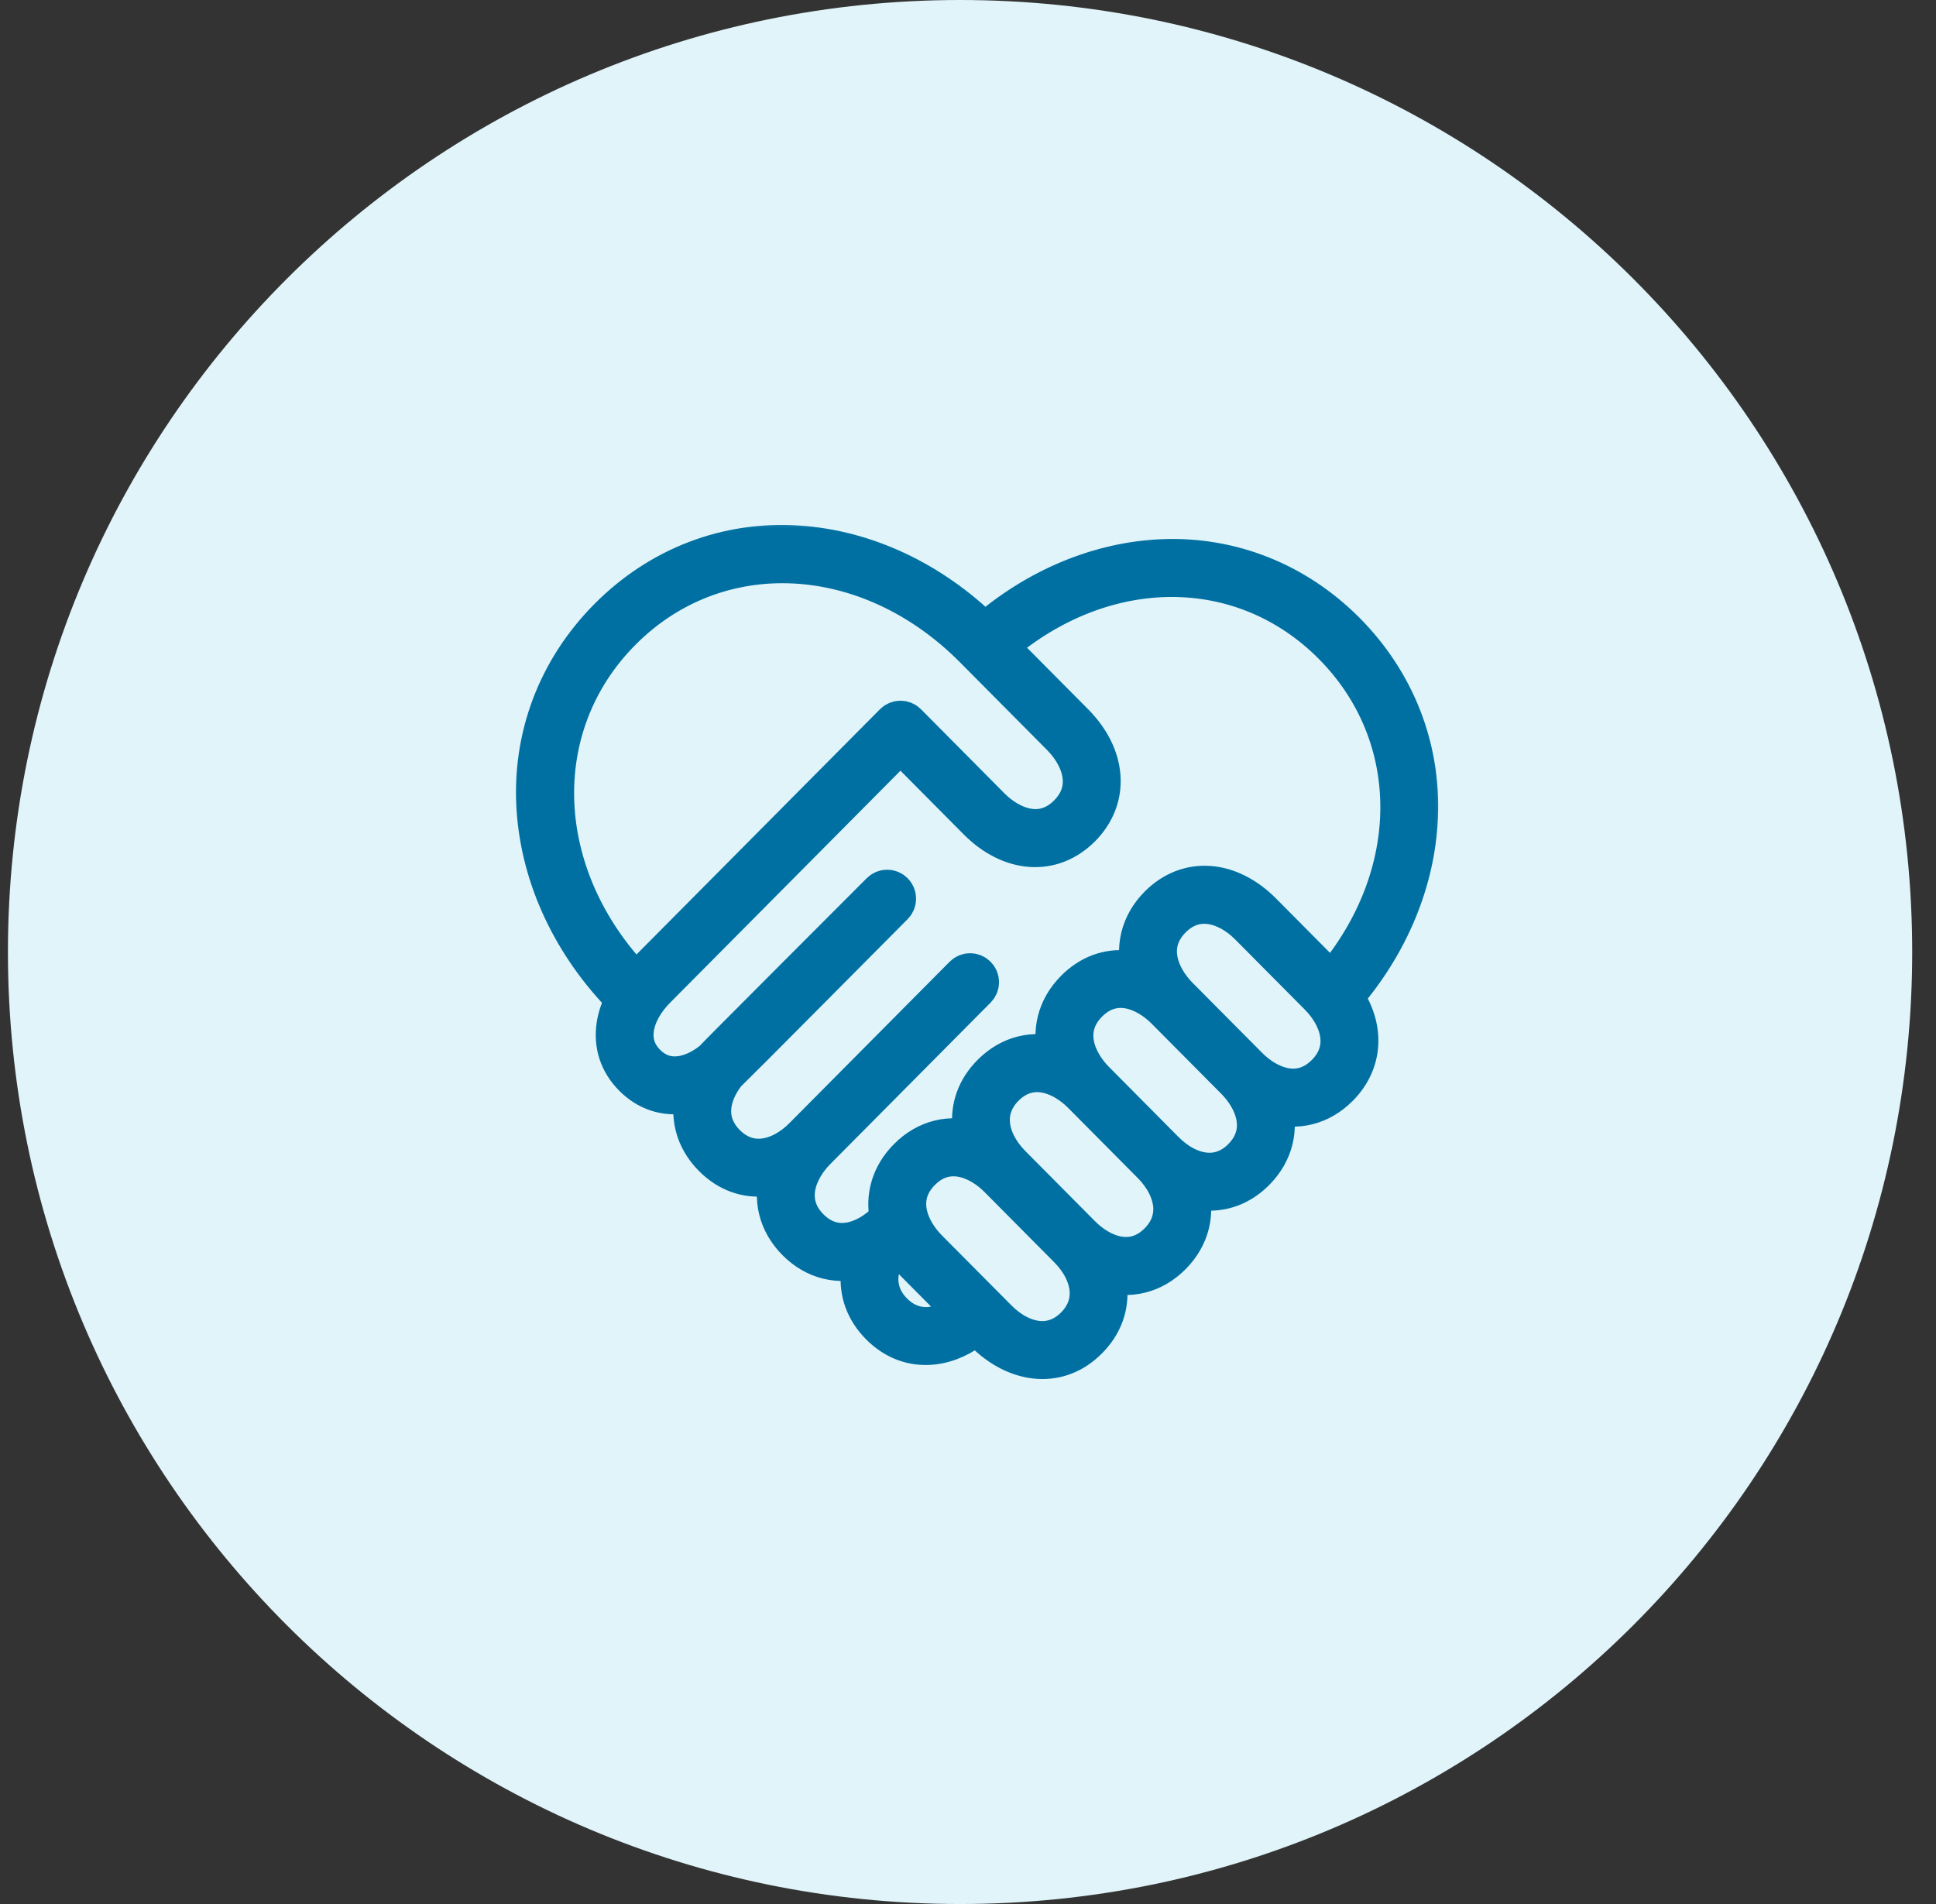
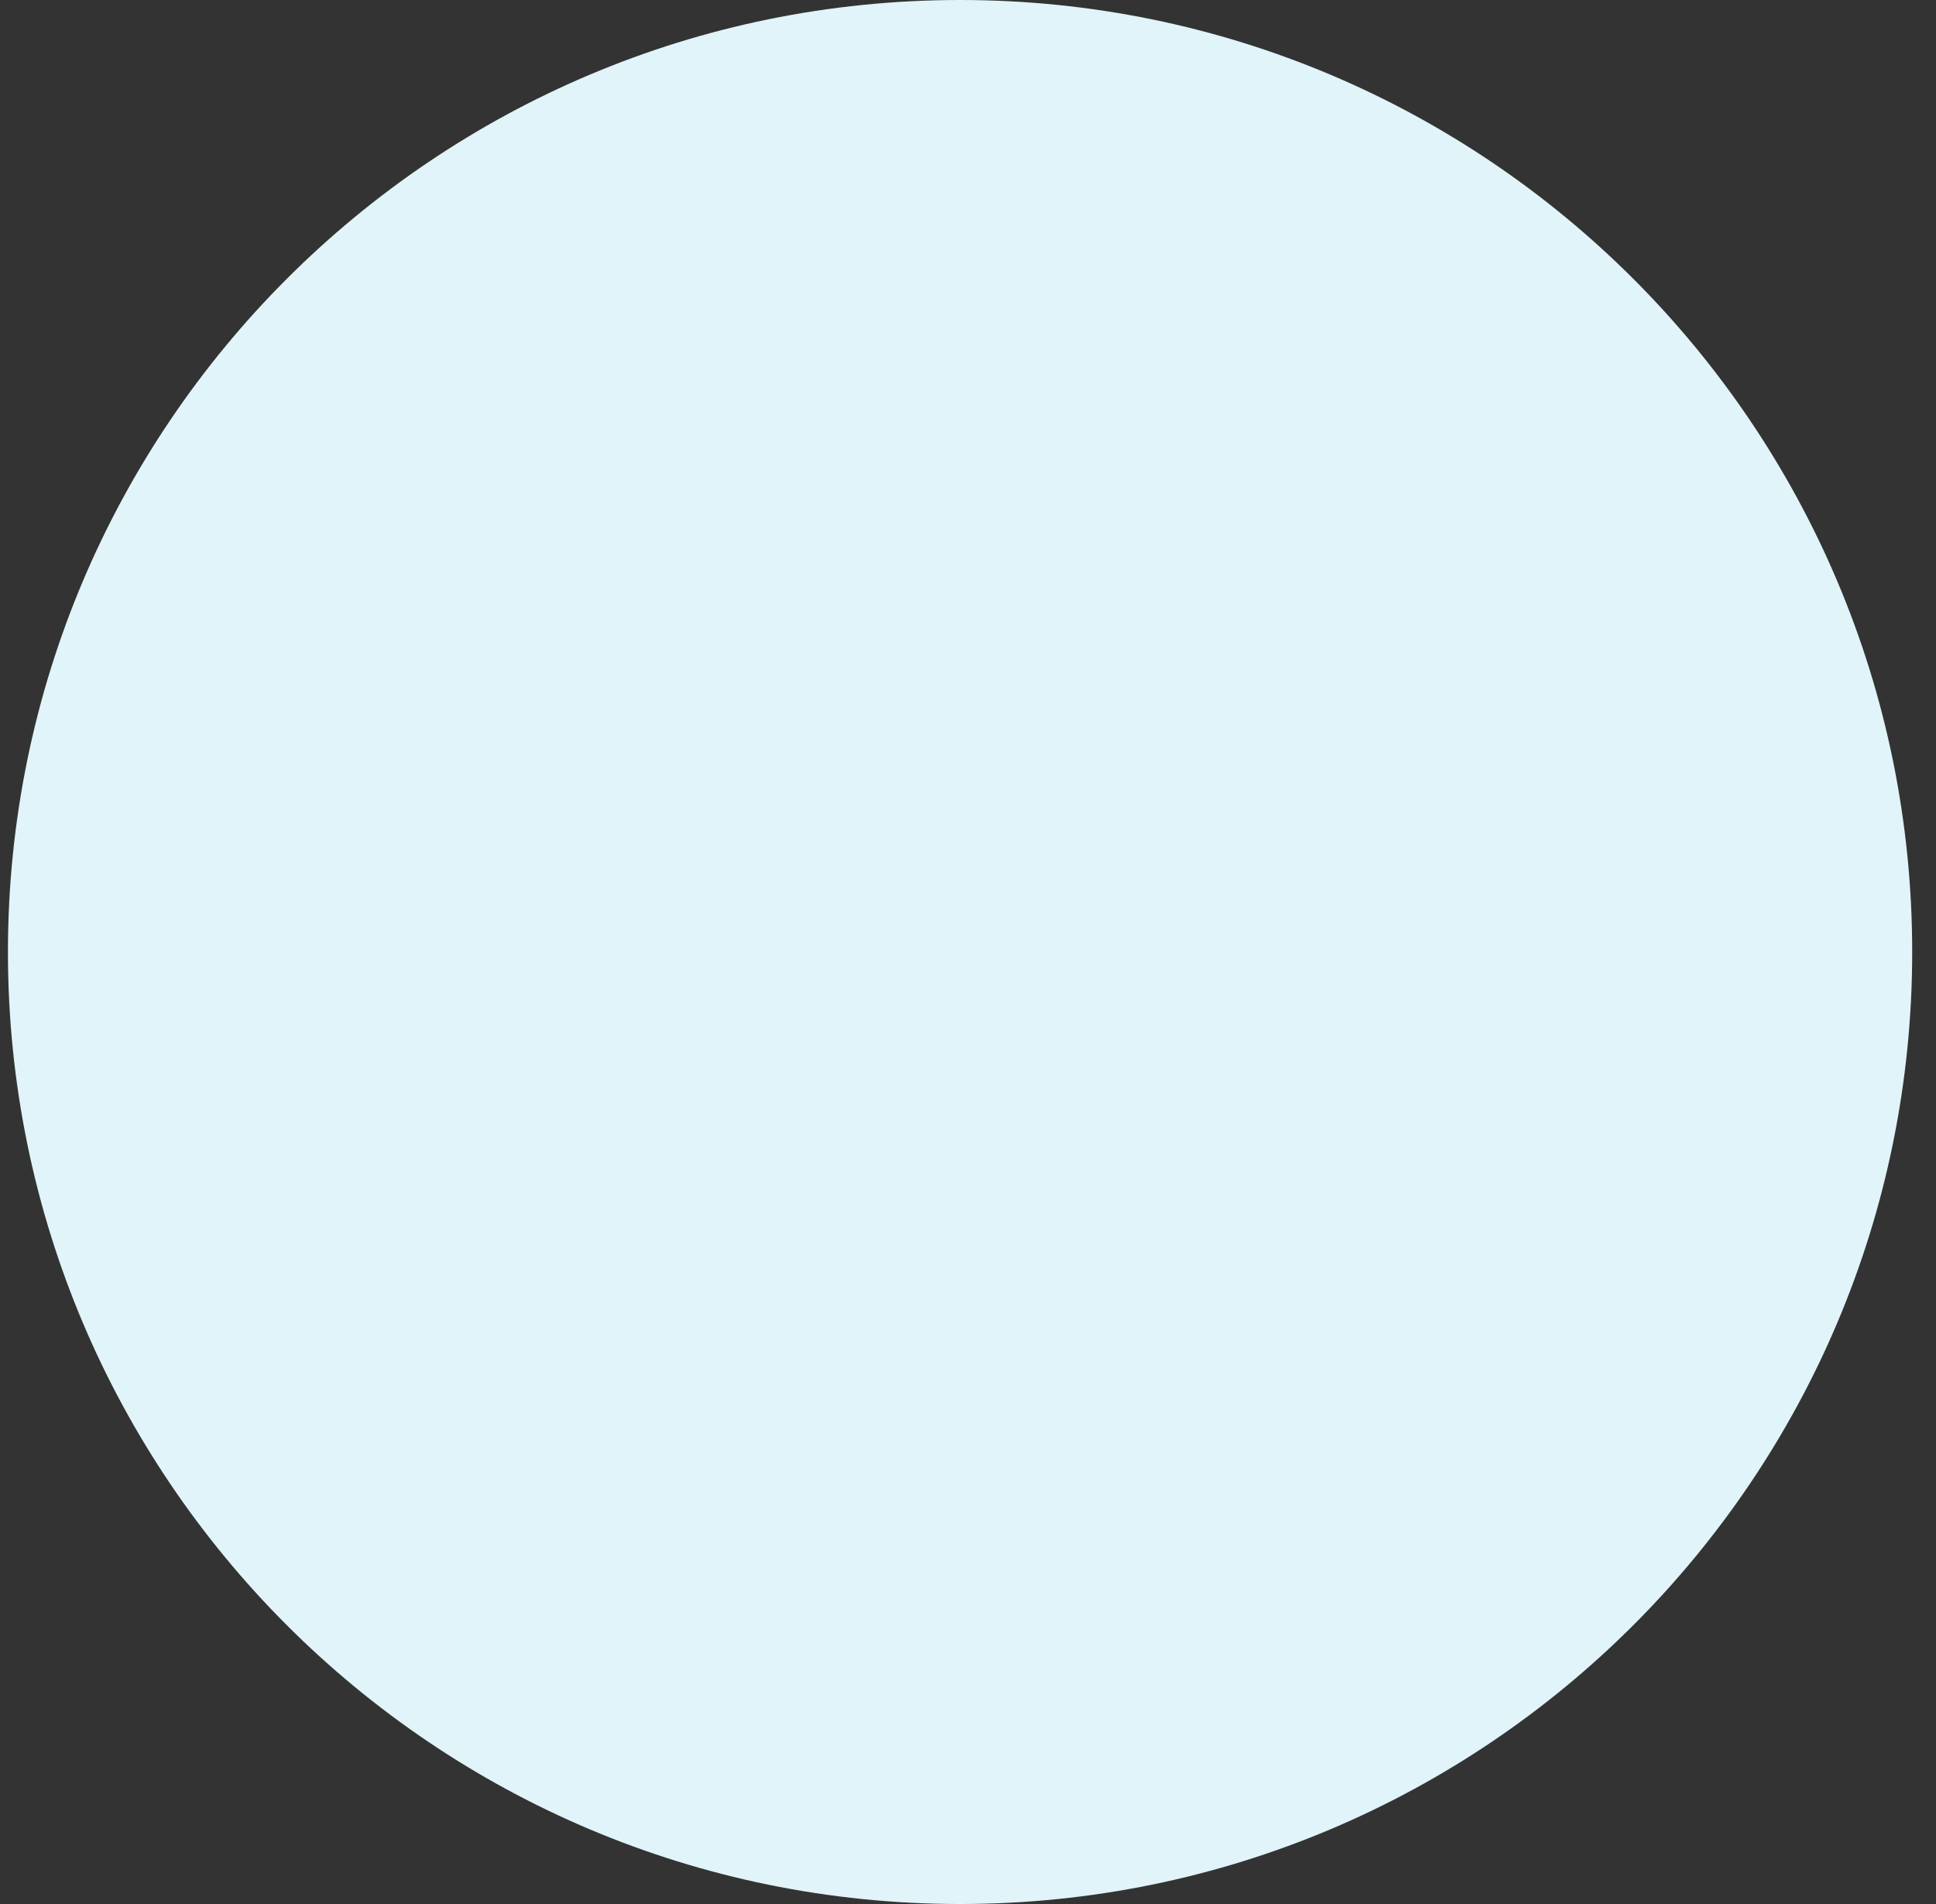
<svg xmlns="http://www.w3.org/2000/svg" width="61" height="60" viewBox="0 0 61 60" fill="none">
  <rect x="0" y="0" width="61" height="60" fill="#333333" stroke="none" />
  <path d="M0.25 30C0.25 13.431 13.681 0 30.25 0C46.819 0 60.25 13.431 60.25 30C60.25 46.569 46.819 60 30.25 60C13.681 60 0.25 46.569 0.25 30Z" fill="#E0F4F9" />
  <g clip-path="url(#clip0_775_6715)">
    <mask id="path-2-outside-1_775_6715" maskUnits="userSpaceOnUse" x="15.715" y="16.143" width="30" height="28" fill="black">
      <rect fill="white" x="15.715" y="16.143" width="30" height="28" />
      <path d="M19.155 19.456C20.777 17.823 22.91 17.008 25.162 17.161C27.286 17.305 29.364 18.283 31.025 19.919C32.661 18.497 34.639 17.673 36.625 17.591C38.795 17.502 40.852 18.322 42.417 19.898C43.983 21.476 44.797 23.547 44.708 25.733C44.627 27.749 43.796 29.757 42.364 31.411C43.033 32.375 42.987 33.471 42.198 34.267C41.605 34.863 40.845 35.038 40.098 34.804C40.331 35.556 40.157 36.322 39.565 36.919C39.093 37.394 38.512 37.608 37.885 37.539C37.744 37.523 37.602 37.493 37.462 37.449C37.698 38.204 37.525 38.973 36.931 39.572C36.336 40.17 35.573 40.344 34.824 40.106C34.867 40.248 34.898 40.39 34.913 40.532C34.982 41.164 34.769 41.749 34.297 42.224C33.884 42.641 33.386 42.857 32.846 42.857C32.771 42.857 32.695 42.853 32.618 42.844C32.055 42.782 31.483 42.483 31.006 42.003L30.776 41.772C30.351 42.129 29.869 42.35 29.393 42.402C28.766 42.471 28.185 42.257 27.714 41.782C27.242 41.307 27.03 40.722 27.098 40.09C27.114 39.948 27.144 39.806 27.188 39.664C26.438 39.902 25.675 39.728 25.08 39.13C24.486 38.531 24.313 37.762 24.549 37.007C24.409 37.051 24.267 37.081 24.127 37.097C23.499 37.166 22.918 36.952 22.447 36.477C21.868 35.894 21.689 35.148 21.898 34.413C21.784 34.449 21.668 34.476 21.554 34.493C20.94 34.584 20.38 34.395 19.935 33.947C19.49 33.499 19.303 32.935 19.393 32.317C19.434 32.039 19.533 31.756 19.683 31.483C18.017 29.797 17.021 27.676 16.876 25.506C16.724 23.238 17.534 21.09 19.155 19.456ZM41.759 33.825C42.569 33.009 42.147 32.005 41.539 31.393L39.345 29.183C38.978 28.812 38.468 28.511 37.943 28.511C37.6 28.511 37.251 28.639 36.931 28.961C36.121 29.777 36.543 30.781 37.15 31.393L39.345 33.603C39.952 34.215 40.949 34.64 41.759 33.825ZM37.952 36.917C38.386 36.966 38.792 36.813 39.126 36.477C39.935 35.661 39.514 34.657 38.906 34.045L36.711 31.835C36.104 31.223 35.108 30.798 34.298 31.614C33.488 32.43 33.91 33.434 34.517 34.045L36.711 36.256C37.089 36.636 37.53 36.871 37.952 36.917ZM36.492 39.13C36.826 38.793 36.977 38.385 36.93 37.948C36.883 37.522 36.65 37.078 36.273 36.698L34.078 34.487C33.471 33.876 32.474 33.451 31.664 34.267C31.33 34.603 31.179 35.012 31.227 35.448C31.273 35.874 31.506 36.318 31.884 36.698L34.078 38.908C34.685 39.52 35.682 39.945 36.492 39.13ZM31.445 41.561C31.822 41.941 32.263 42.176 32.686 42.222C33.119 42.27 33.525 42.118 33.858 41.782C34.192 41.446 34.343 41.037 34.296 40.6C34.25 40.174 34.017 39.73 33.639 39.351L33.639 39.351L31.445 37.14C30.837 36.529 29.841 36.104 29.031 36.919C28.221 37.735 28.643 38.739 29.25 39.351L31.445 41.561ZM28.153 41.34C28.487 41.676 28.892 41.828 29.326 41.781C29.665 41.743 30.015 41.585 30.335 41.328L28.811 39.793C28.574 39.554 28.386 39.301 28.248 39.042C27.944 39.39 27.756 39.781 27.715 40.158C27.668 40.595 27.819 41.004 28.153 41.34ZM20.374 33.505C20.679 33.812 21.046 33.936 21.464 33.874C21.786 33.827 22.124 33.666 22.438 33.414C22.508 33.328 27.734 28.098 27.734 28.098C27.855 27.976 28.052 27.976 28.173 28.098C28.294 28.22 28.295 28.418 28.174 28.54C28.174 28.54 22.97 33.782 22.887 33.851C22.411 34.464 22.178 35.322 22.886 36.035C23.22 36.371 23.625 36.524 24.059 36.475C24.482 36.429 24.923 36.194 25.3 35.814L30.347 30.73C30.468 30.607 30.665 30.608 30.786 30.73C30.908 30.852 30.908 31.049 30.786 31.172L25.739 36.256C25.131 36.867 24.709 37.872 25.519 38.687C26.329 39.503 27.326 39.078 27.933 38.466C27.957 38.443 27.983 38.424 28.01 38.41C27.856 37.717 28.047 37.025 28.592 36.477C29.186 35.878 29.95 35.704 30.699 35.942C30.655 35.801 30.625 35.658 30.609 35.516C30.541 34.885 30.754 34.3 31.225 33.825C31.818 33.228 32.578 33.052 33.325 33.287C33.093 32.535 33.266 31.769 33.859 31.172C34.33 30.697 34.911 30.483 35.538 30.552C35.679 30.567 35.821 30.598 35.961 30.642C35.725 29.887 35.898 29.118 36.492 28.519C37.411 27.594 38.734 27.683 39.784 28.74L41.957 30.93C44.787 27.604 44.813 23.196 41.978 20.34C39.144 17.486 34.768 17.512 31.466 20.362L33.858 22.772C34.908 23.83 34.997 25.162 34.078 26.088C33.159 27.013 31.836 26.924 30.786 25.867L28.372 23.435L20.691 31.172C20.311 31.555 20.068 31.994 20.008 32.408C19.946 32.829 20.069 33.198 20.374 33.505ZM20.043 30.96C20.109 30.881 20.178 30.805 20.253 30.73L28.153 22.772C28.214 22.711 28.293 22.681 28.373 22.681C28.452 22.681 28.532 22.711 28.592 22.772L31.225 25.425C31.833 26.037 32.829 26.461 33.639 25.646C34.449 24.83 34.027 23.826 33.42 23.215L30.673 20.448C27.36 17.11 22.597 16.874 19.594 19.899C16.621 22.893 16.822 27.627 20.043 30.96Z" />
    </mask>
-     <path d="M19.155 19.456C20.777 17.823 22.91 17.008 25.162 17.161C27.286 17.305 29.364 18.283 31.025 19.919C32.661 18.497 34.639 17.673 36.625 17.591C38.795 17.502 40.852 18.322 42.417 19.898C43.983 21.476 44.797 23.547 44.708 25.733C44.627 27.749 43.796 29.757 42.364 31.411C43.033 32.375 42.987 33.471 42.198 34.267C41.605 34.863 40.845 35.038 40.098 34.804C40.331 35.556 40.157 36.322 39.565 36.919C39.093 37.394 38.512 37.608 37.885 37.539C37.744 37.523 37.602 37.493 37.462 37.449C37.698 38.204 37.525 38.973 36.931 39.572C36.336 40.17 35.573 40.344 34.824 40.106C34.867 40.248 34.898 40.39 34.913 40.532C34.982 41.164 34.769 41.749 34.297 42.224C33.884 42.641 33.386 42.857 32.846 42.857C32.771 42.857 32.695 42.853 32.618 42.844C32.055 42.782 31.483 42.483 31.006 42.003L30.776 41.772C30.351 42.129 29.869 42.35 29.393 42.402C28.766 42.471 28.185 42.257 27.714 41.782C27.242 41.307 27.03 40.722 27.098 40.09C27.114 39.948 27.144 39.806 27.188 39.664C26.438 39.902 25.675 39.728 25.08 39.13C24.486 38.531 24.313 37.762 24.549 37.007C24.409 37.051 24.267 37.081 24.127 37.097C23.499 37.166 22.918 36.952 22.447 36.477C21.868 35.894 21.689 35.148 21.898 34.413C21.784 34.449 21.668 34.476 21.554 34.493C20.94 34.584 20.38 34.395 19.935 33.947C19.49 33.499 19.303 32.935 19.393 32.317C19.434 32.039 19.533 31.756 19.683 31.483C18.017 29.797 17.021 27.676 16.876 25.506C16.724 23.238 17.534 21.09 19.155 19.456ZM41.759 33.825C42.569 33.009 42.147 32.005 41.539 31.393L39.345 29.183C38.978 28.812 38.468 28.511 37.943 28.511C37.6 28.511 37.251 28.639 36.931 28.961C36.121 29.777 36.543 30.781 37.15 31.393L39.345 33.603C39.952 34.215 40.949 34.64 41.759 33.825ZM37.952 36.917C38.386 36.966 38.792 36.813 39.126 36.477C39.935 35.661 39.514 34.657 38.906 34.045L36.711 31.835C36.104 31.223 35.108 30.798 34.298 31.614C33.488 32.43 33.91 33.434 34.517 34.045L36.711 36.256C37.089 36.636 37.53 36.871 37.952 36.917ZM36.492 39.13C36.826 38.793 36.977 38.385 36.93 37.948C36.883 37.522 36.65 37.078 36.273 36.698L34.078 34.487C33.471 33.876 32.474 33.451 31.664 34.267C31.33 34.603 31.179 35.012 31.227 35.448C31.273 35.874 31.506 36.318 31.884 36.698L34.078 38.908C34.685 39.52 35.682 39.945 36.492 39.13ZM31.445 41.561C31.822 41.941 32.263 42.176 32.686 42.222C33.119 42.27 33.525 42.118 33.858 41.782C34.192 41.446 34.343 41.037 34.296 40.6C34.25 40.174 34.017 39.73 33.639 39.351L33.639 39.351L31.445 37.14C30.837 36.529 29.841 36.104 29.031 36.919C28.221 37.735 28.643 38.739 29.25 39.351L31.445 41.561ZM28.153 41.34C28.487 41.676 28.892 41.828 29.326 41.781C29.665 41.743 30.015 41.585 30.335 41.328L28.811 39.793C28.574 39.554 28.386 39.301 28.248 39.042C27.944 39.39 27.756 39.781 27.715 40.158C27.668 40.595 27.819 41.004 28.153 41.34ZM20.374 33.505C20.679 33.812 21.046 33.936 21.464 33.874C21.786 33.827 22.124 33.666 22.438 33.414C22.508 33.328 27.734 28.098 27.734 28.098C27.855 27.976 28.052 27.976 28.173 28.098C28.294 28.22 28.295 28.418 28.174 28.54C28.174 28.54 22.97 33.782 22.887 33.851C22.411 34.464 22.178 35.322 22.886 36.035C23.22 36.371 23.625 36.524 24.059 36.475C24.482 36.429 24.923 36.194 25.3 35.814L30.347 30.73C30.468 30.607 30.665 30.608 30.786 30.73C30.908 30.852 30.908 31.049 30.786 31.172L25.739 36.256C25.131 36.867 24.709 37.872 25.519 38.687C26.329 39.503 27.326 39.078 27.933 38.466C27.957 38.443 27.983 38.424 28.01 38.41C27.856 37.717 28.047 37.025 28.592 36.477C29.186 35.878 29.95 35.704 30.699 35.942C30.655 35.801 30.625 35.658 30.609 35.516C30.541 34.885 30.754 34.3 31.225 33.825C31.818 33.228 32.578 33.052 33.325 33.287C33.093 32.535 33.266 31.769 33.859 31.172C34.33 30.697 34.911 30.483 35.538 30.552C35.679 30.567 35.821 30.598 35.961 30.642C35.725 29.887 35.898 29.118 36.492 28.519C37.411 27.594 38.734 27.683 39.784 28.74L41.957 30.93C44.787 27.604 44.813 23.196 41.978 20.34C39.144 17.486 34.768 17.512 31.466 20.362L33.858 22.772C34.908 23.83 34.997 25.162 34.078 26.088C33.159 27.013 31.836 26.924 30.786 25.867L28.372 23.435L20.691 31.172C20.311 31.555 20.068 31.994 20.008 32.408C19.946 32.829 20.069 33.198 20.374 33.505ZM20.043 30.96C20.109 30.881 20.178 30.805 20.253 30.73L28.153 22.772C28.214 22.711 28.293 22.681 28.373 22.681C28.452 22.681 28.532 22.711 28.592 22.772L31.225 25.425C31.833 26.037 32.829 26.461 33.639 25.646C34.449 24.83 34.027 23.826 33.42 23.215L30.673 20.448C27.36 17.11 22.597 16.874 19.594 19.899C16.621 22.893 16.822 27.627 20.043 30.96Z" fill="#0070A3" />
-     <path d="M19.155 19.456C20.777 17.823 22.91 17.008 25.162 17.161C27.286 17.305 29.364 18.283 31.025 19.919C32.661 18.497 34.639 17.673 36.625 17.591C38.795 17.502 40.852 18.322 42.417 19.898C43.983 21.476 44.797 23.547 44.708 25.733C44.627 27.749 43.796 29.757 42.364 31.411C43.033 32.375 42.987 33.471 42.198 34.267C41.605 34.863 40.845 35.038 40.098 34.804C40.331 35.556 40.157 36.322 39.565 36.919C39.093 37.394 38.512 37.608 37.885 37.539C37.744 37.523 37.602 37.493 37.462 37.449C37.698 38.204 37.525 38.973 36.931 39.572C36.336 40.17 35.573 40.344 34.824 40.106C34.867 40.248 34.898 40.39 34.913 40.532C34.982 41.164 34.769 41.749 34.297 42.224C33.884 42.641 33.386 42.857 32.846 42.857C32.771 42.857 32.695 42.853 32.618 42.844C32.055 42.782 31.483 42.483 31.006 42.003L30.776 41.772C30.351 42.129 29.869 42.35 29.393 42.402C28.766 42.471 28.185 42.257 27.714 41.782C27.242 41.307 27.03 40.722 27.098 40.09C27.114 39.948 27.144 39.806 27.188 39.664C26.438 39.902 25.675 39.728 25.08 39.13C24.486 38.531 24.313 37.762 24.549 37.007C24.409 37.051 24.267 37.081 24.127 37.097C23.499 37.166 22.918 36.952 22.447 36.477C21.868 35.894 21.689 35.148 21.898 34.413C21.784 34.449 21.668 34.476 21.554 34.493C20.94 34.584 20.38 34.395 19.935 33.947C19.49 33.499 19.303 32.935 19.393 32.317C19.434 32.039 19.533 31.756 19.683 31.483C18.017 29.797 17.021 27.676 16.876 25.506C16.724 23.238 17.534 21.09 19.155 19.456ZM41.759 33.825C42.569 33.009 42.147 32.005 41.539 31.393L39.345 29.183C38.978 28.812 38.468 28.511 37.943 28.511C37.6 28.511 37.251 28.639 36.931 28.961C36.121 29.777 36.543 30.781 37.15 31.393L39.345 33.603C39.952 34.215 40.949 34.64 41.759 33.825ZM37.952 36.917C38.386 36.966 38.792 36.813 39.126 36.477C39.935 35.661 39.514 34.657 38.906 34.045L36.711 31.835C36.104 31.223 35.108 30.798 34.298 31.614C33.488 32.43 33.91 33.434 34.517 34.045L36.711 36.256C37.089 36.636 37.53 36.871 37.952 36.917ZM36.492 39.13C36.826 38.793 36.977 38.385 36.93 37.948C36.883 37.522 36.65 37.078 36.273 36.698L34.078 34.487C33.471 33.876 32.474 33.451 31.664 34.267C31.33 34.603 31.179 35.012 31.227 35.448C31.273 35.874 31.506 36.318 31.884 36.698L34.078 38.908C34.685 39.52 35.682 39.945 36.492 39.13ZM31.445 41.561C31.822 41.941 32.263 42.176 32.686 42.222C33.119 42.27 33.525 42.118 33.858 41.782C34.192 41.446 34.343 41.037 34.296 40.6C34.25 40.174 34.017 39.73 33.639 39.351L33.639 39.351L31.445 37.14C30.837 36.529 29.841 36.104 29.031 36.919C28.221 37.735 28.643 38.739 29.25 39.351L31.445 41.561ZM28.153 41.34C28.487 41.676 28.892 41.828 29.326 41.781C29.665 41.743 30.015 41.585 30.335 41.328L28.811 39.793C28.574 39.554 28.386 39.301 28.248 39.042C27.944 39.39 27.756 39.781 27.715 40.158C27.668 40.595 27.819 41.004 28.153 41.34ZM20.374 33.505C20.679 33.812 21.046 33.936 21.464 33.874C21.786 33.827 22.124 33.666 22.438 33.414C22.508 33.328 27.734 28.098 27.734 28.098C27.855 27.976 28.052 27.976 28.173 28.098C28.294 28.22 28.295 28.418 28.174 28.54C28.174 28.54 22.97 33.782 22.887 33.851C22.411 34.464 22.178 35.322 22.886 36.035C23.22 36.371 23.625 36.524 24.059 36.475C24.482 36.429 24.923 36.194 25.3 35.814L30.347 30.73C30.468 30.607 30.665 30.608 30.786 30.73C30.908 30.852 30.908 31.049 30.786 31.172L25.739 36.256C25.131 36.867 24.709 37.872 25.519 38.687C26.329 39.503 27.326 39.078 27.933 38.466C27.957 38.443 27.983 38.424 28.01 38.41C27.856 37.717 28.047 37.025 28.592 36.477C29.186 35.878 29.95 35.704 30.699 35.942C30.655 35.801 30.625 35.658 30.609 35.516C30.541 34.885 30.754 34.3 31.225 33.825C31.818 33.228 32.578 33.052 33.325 33.287C33.093 32.535 33.266 31.769 33.859 31.172C34.33 30.697 34.911 30.483 35.538 30.552C35.679 30.567 35.821 30.598 35.961 30.642C35.725 29.887 35.898 29.118 36.492 28.519C37.411 27.594 38.734 27.683 39.784 28.74L41.957 30.93C44.787 27.604 44.813 23.196 41.978 20.34C39.144 17.486 34.768 17.512 31.466 20.362L33.858 22.772C34.908 23.83 34.997 25.162 34.078 26.088C33.159 27.013 31.836 26.924 30.786 25.867L28.372 23.435L20.691 31.172C20.311 31.555 20.068 31.994 20.008 32.408C19.946 32.829 20.069 33.198 20.374 33.505ZM20.043 30.96C20.109 30.881 20.178 30.805 20.253 30.73L28.153 22.772C28.214 22.711 28.293 22.681 28.373 22.681C28.452 22.681 28.532 22.711 28.592 22.772L31.225 25.425C31.833 26.037 32.829 26.461 33.639 25.646C34.449 24.83 34.027 23.826 33.42 23.215L30.673 20.448C27.36 17.11 22.597 16.874 19.594 19.899C16.621 22.893 16.822 27.627 20.043 30.96Z" stroke="#0070A3" stroke-width="1.2" mask="url(#path-2-outside-1_775_6715)" />
  </g>
  <defs>
    <clipPath id="clip0_775_6715">
      <rect width="30" height="30" fill="white" transform="matrix(-1 0 0 1 45.785 15)" />
    </clipPath>
  </defs>
</svg>